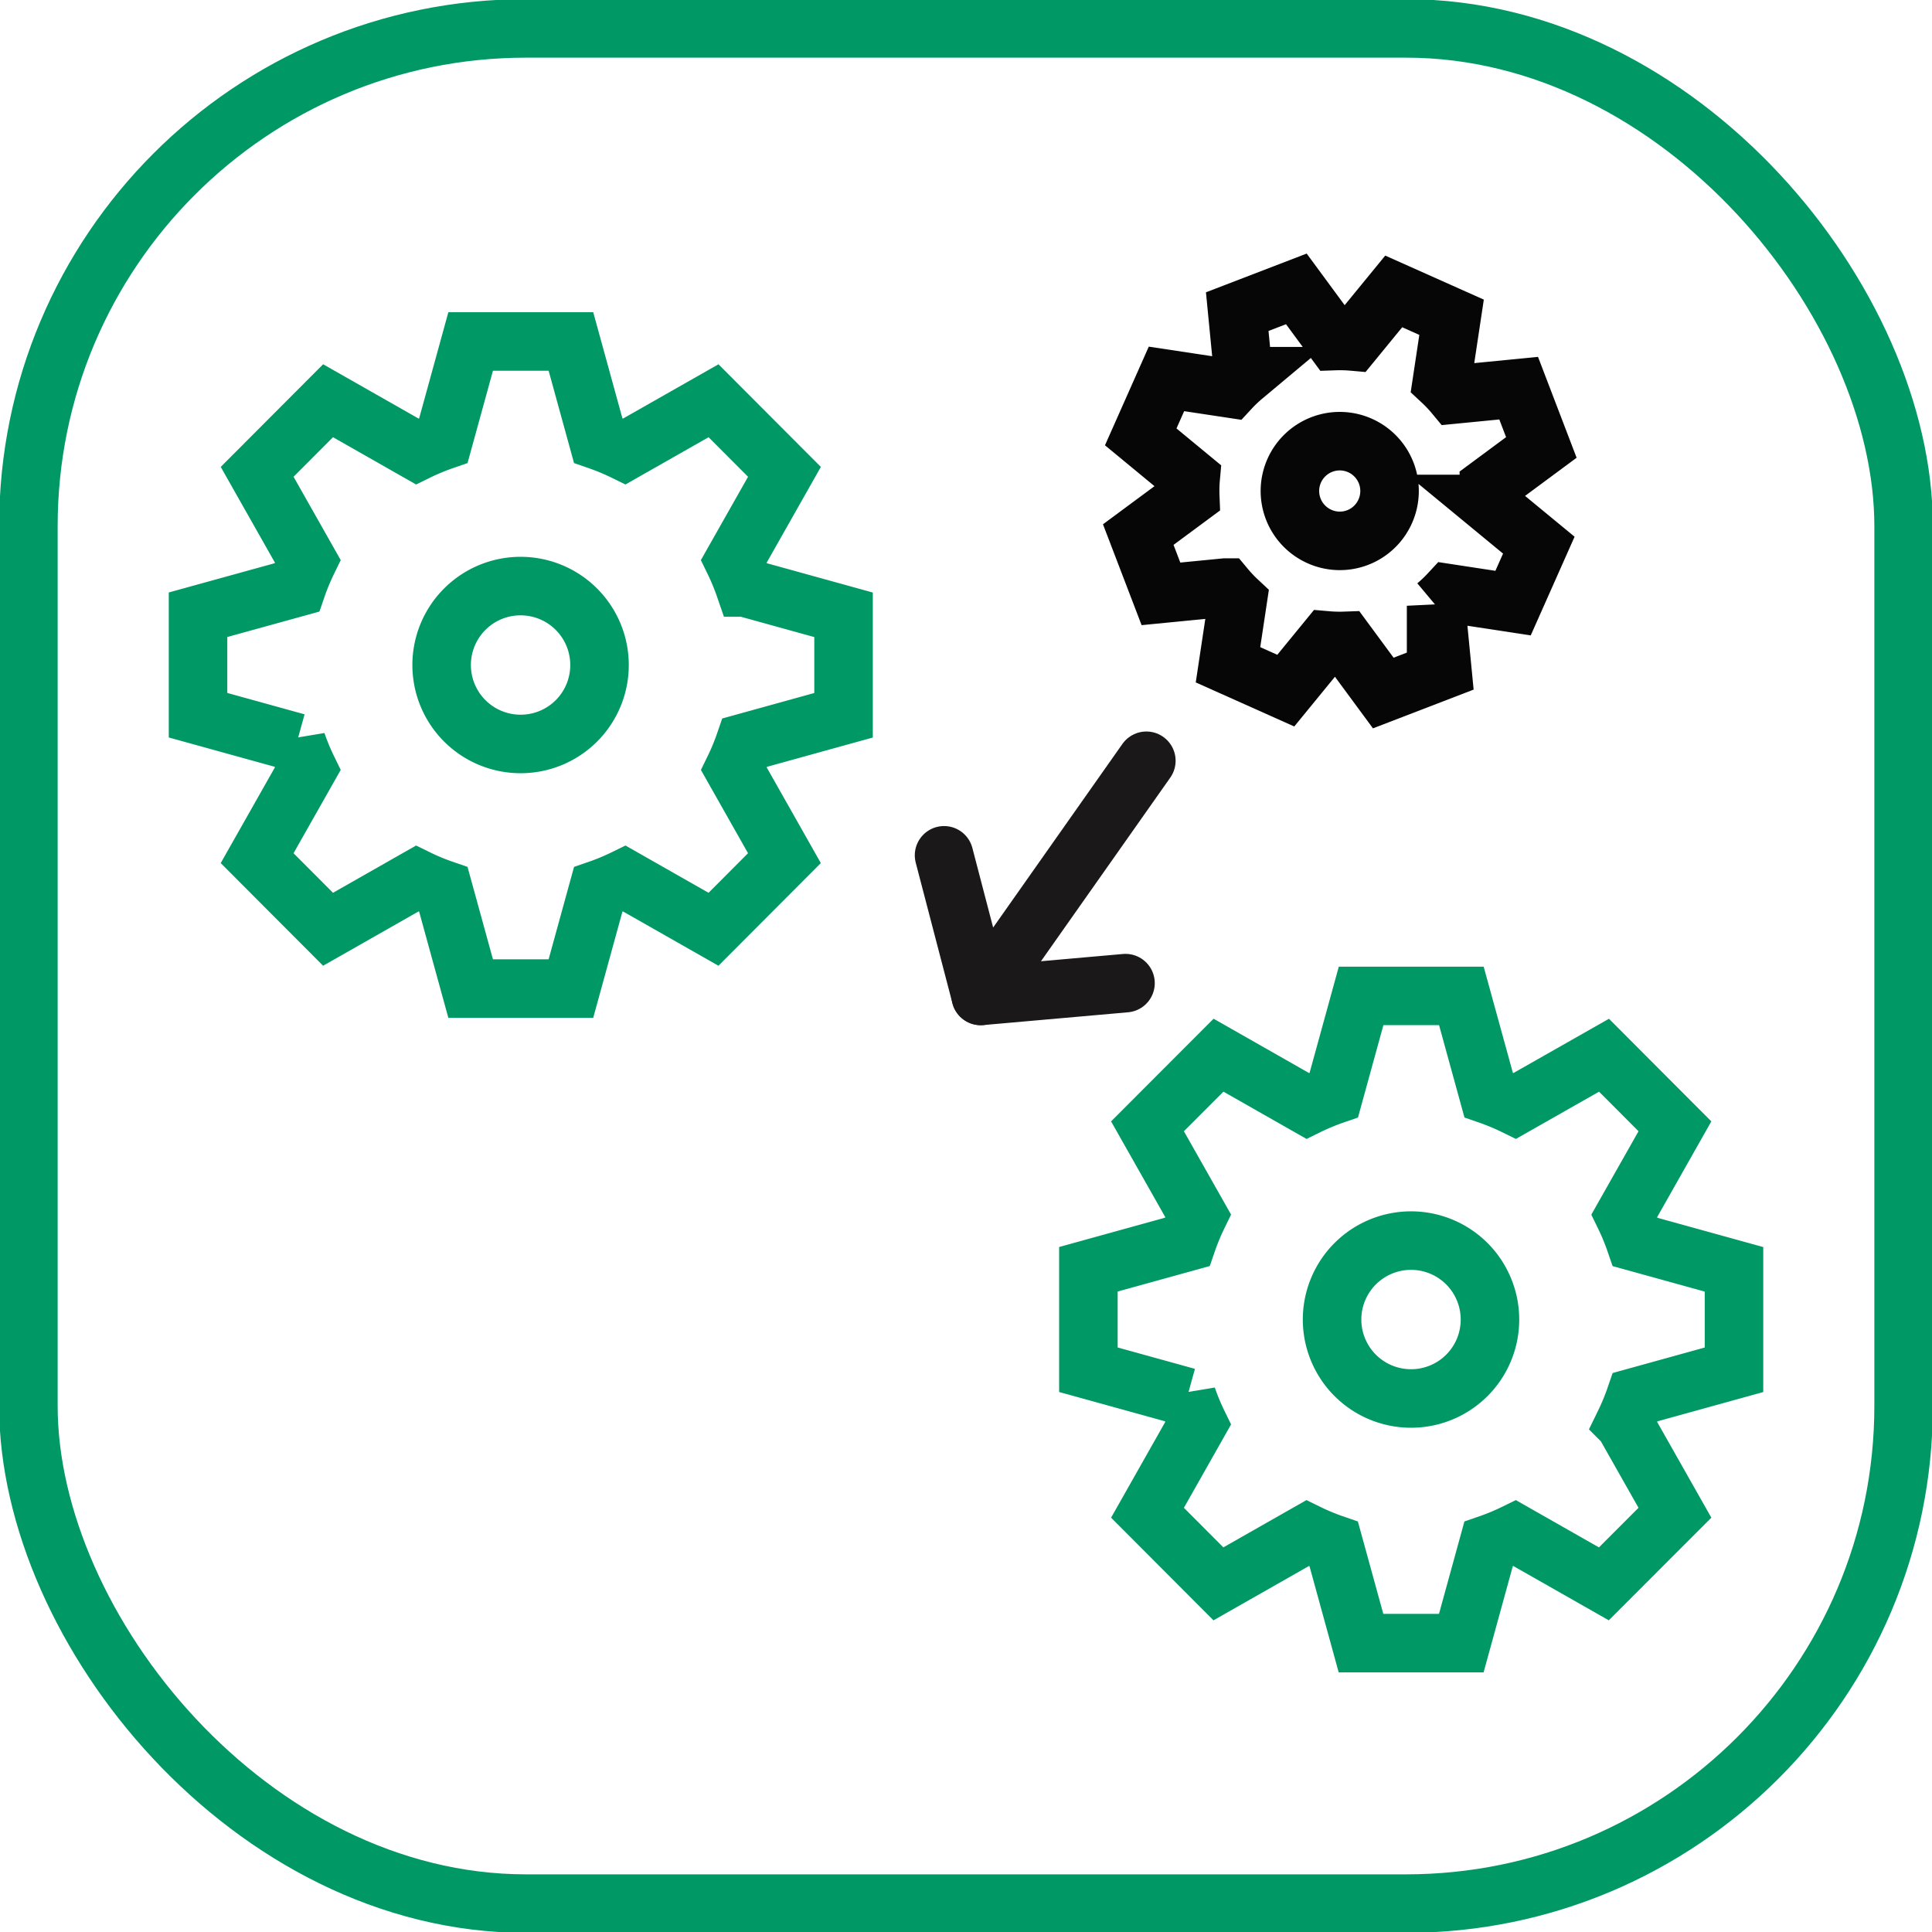
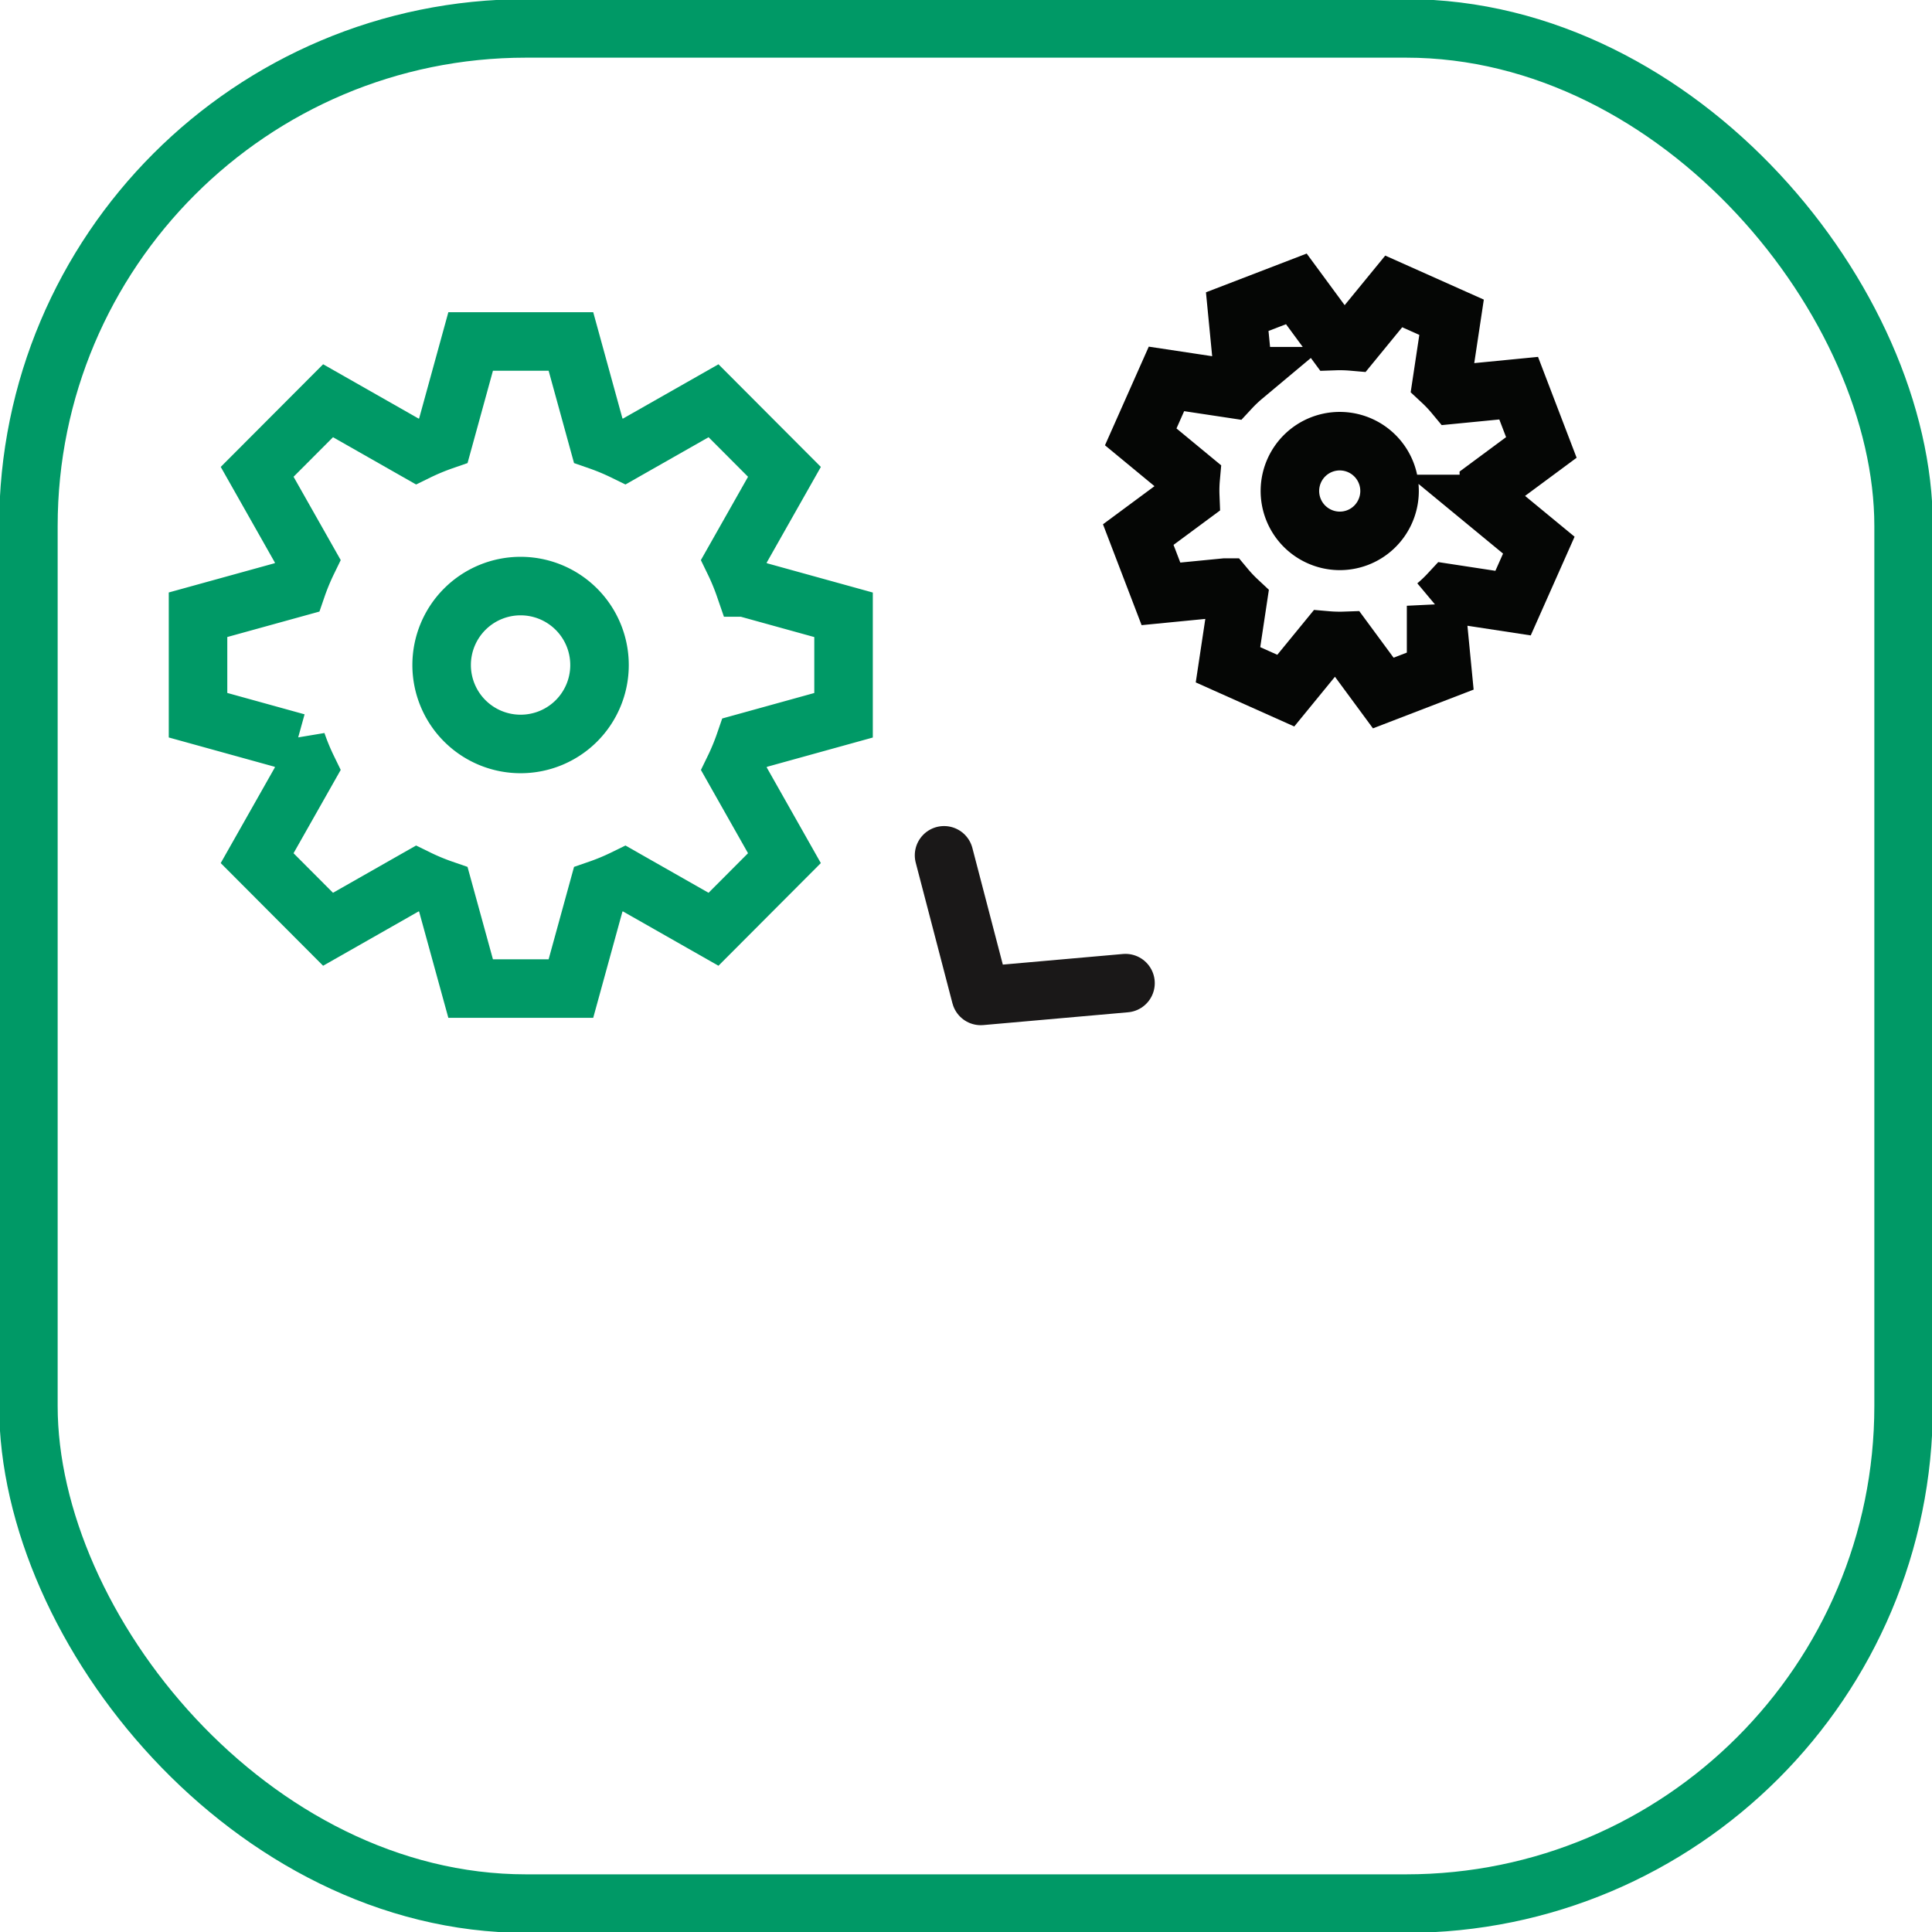
<svg xmlns="http://www.w3.org/2000/svg" id="iko_zebatki" width="100" height="100" viewBox="0 0 100 100">
  <defs>
    <clipPath id="clip-path">
      <rect id="Rectangle_590" data-name="Rectangle 590" width="100" height="100" fill="none" />
    </clipPath>
  </defs>
  <g id="Group_1158" data-name="Group 1158" transform="translate(0 0)" clip-path="url(#clip-path)">
    <rect id="Rectangle_589" data-name="Rectangle 589" width="97.06" height="97.06" rx="25.757" transform="translate(1.47 1.47)" fill="none" stroke="#096" stroke-width="3.029" />
    <path id="Path_477" data-name="Path 477" d="M43.972,37.557v-5.2l-5.111-1.414a12.164,12.164,0,0,0-.564-1.363l2.616-4.622-3.671-3.68L32.631,23.9a12.133,12.133,0,0,0-1.36-.566l-1.41-5.125H24.671l-1.41,5.125a12.133,12.133,0,0,0-1.36.566l-4.61-2.623-3.671,3.68,2.616,4.622a12.164,12.164,0,0,0-.564,1.363L10.56,32.354v5.2l5.111,1.414a12.1,12.1,0,0,0,.564,1.364l-2.616,4.621,3.671,3.681,4.61-2.623a11.978,11.978,0,0,0,1.36.565l1.41,5.126h5.191l1.41-5.126a11.978,11.978,0,0,0,1.36-.565l4.61,2.623,3.671-3.681L38.3,40.335a12.1,12.1,0,0,0,.564-1.364ZM27.266,39.042a4.086,4.086,0,1,1,4.075-4.087h0A4.081,4.081,0,0,1,27.266,39.042Z" transform="translate(-0.31 -0.535)" fill="none" stroke="#096" stroke-width="3.029" />
-     <path id="Path_478" data-name="Path 478" d="M91.457,72.461v-5.2l-5.111-1.414a12.166,12.166,0,0,0-.564-1.363L88.4,59.859l-3.671-3.68L80.116,58.8a12.132,12.132,0,0,0-1.36-.566l-1.41-5.125H72.156l-1.41,5.125a12.133,12.133,0,0,0-1.36.566l-4.61-2.623L61.1,59.859l2.616,4.622a12.165,12.165,0,0,0-.564,1.363l-5.111,1.414v5.2l5.111,1.414a12.1,12.1,0,0,0,.564,1.364L61.1,79.86l3.671,3.681,4.61-2.623a11.979,11.979,0,0,0,1.36.565l1.41,5.126h5.191l1.41-5.126a11.978,11.978,0,0,0,1.36-.565l4.61,2.623L88.4,79.86l-2.616-4.621a12.1,12.1,0,0,0,.564-1.364ZM74.751,73.946a4.086,4.086,0,1,1,4.075-4.087h0A4.081,4.081,0,0,1,74.751,73.946Z" transform="translate(-1.706 -1.561)" fill="none" stroke="#096" stroke-width="3.029" />
    <path id="Path_479" data-name="Path 479" d="M80.1,31.67l1.333-3-2.587-2.132a7.466,7.466,0,0,0,.025-.932l2.693-1.993-1.174-3.068-3.333.326a7.255,7.255,0,0,0-.64-.677l.5-3.32-2.994-1.337L71.8,18.13a7.623,7.623,0,0,0-.93-.024l-1.987-2.7-3.06,1.177.325,3.341a7.381,7.381,0,0,0-.675.641l-3.313-.5-1.332,3L63.414,25.2a7.282,7.282,0,0,0-.023.932L60.7,28.123l1.175,3.068,3.331-.326a7.518,7.518,0,0,0,.639.677l-.5,3.32L68.336,36.2,70.463,33.6a7.623,7.623,0,0,0,.93.024l1.989,2.7,3.058-1.177-.324-3.34a7.4,7.4,0,0,0,.676-.642ZM70.084,28.225a2.579,2.579,0,1,1,3.4-1.308h0A2.571,2.571,0,0,1,70.084,28.225Z" transform="translate(-1.784 -0.453)" fill="none" stroke="#050605" stroke-miterlimit="4.002" stroke-width="3.029" />
-     <line id="Line_24" data-name="Line 24" x1="8.571" y2="12.172" transform="translate(50.764 39.377)" fill="none" stroke="#1a1818" stroke-linecap="round" stroke-width="3.029" />
    <path id="Path_480" data-name="Path 480" d="M59.736,52.228l-7.492.662-1.9-7.278" transform="translate(-1.48 -1.341)" fill="none" stroke="#1a1818" stroke-linecap="round" stroke-linejoin="round" stroke-width="3.029" />
  </g>
</svg>